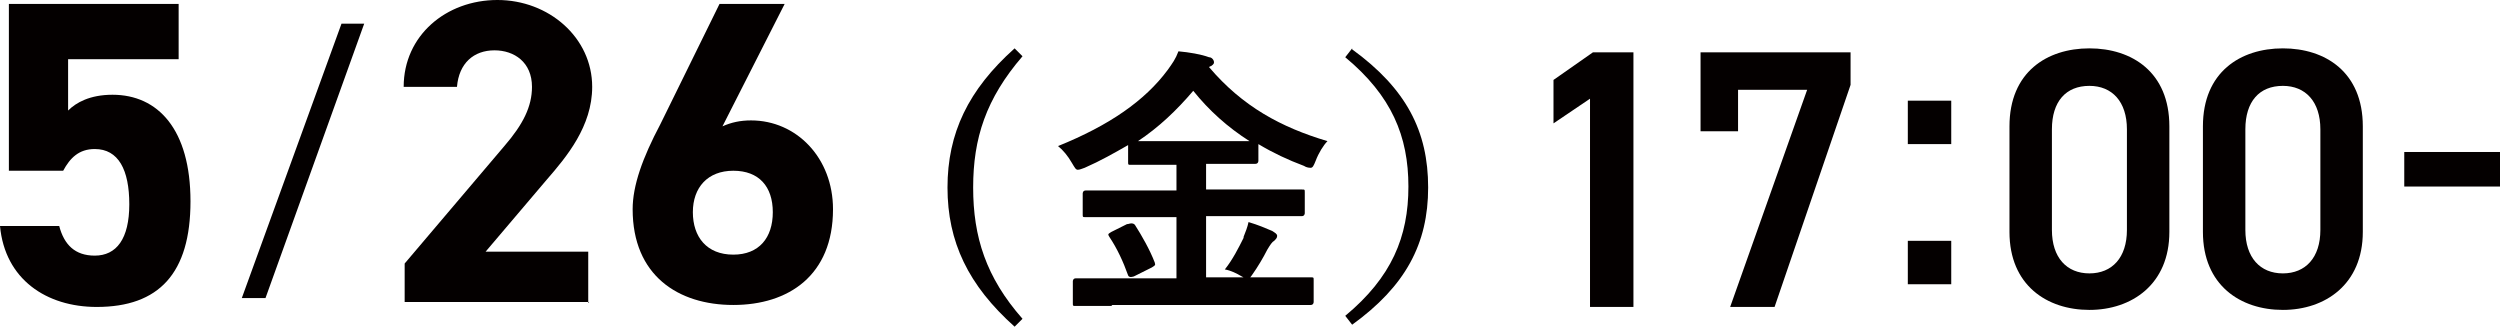
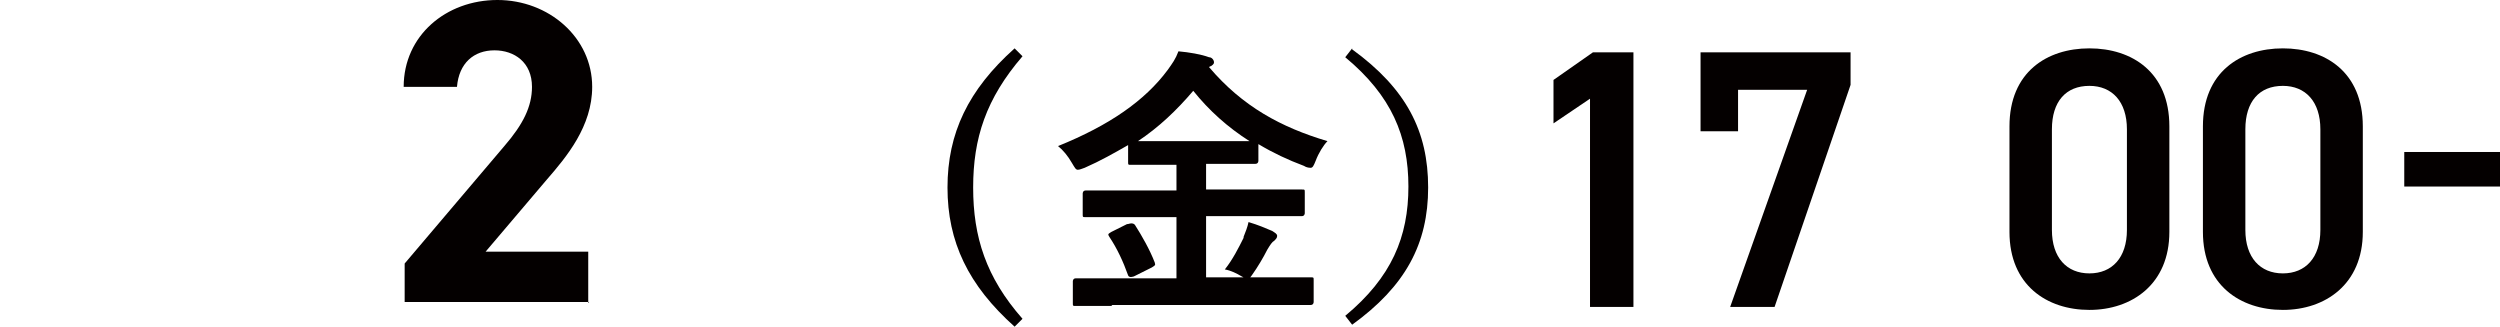
<svg xmlns="http://www.w3.org/2000/svg" id="_レイヤー_2" viewBox="0 0 25.33 3.31">
  <defs>
    <style>.cls-1{fill:#040000;}</style>
  </defs>
  <g id="_レイヤー_1-2">
    <path class="cls-1" d="m16.54,3.11h-.43V1l-.37.25v-.44l.4-.28h.41v2.58Z" />
    <path class="cls-1" d="m17.23,1.33v-.8h1.52v.33l-.77,2.25h-.45l.78-2.2h-.7v.42h-.37Z" />
-     <path class="cls-1" d="m19.77,1.46h-.44v-.44h.44v.44Zm0,1.42h-.44v-.44h.44v.44Z" />
    <path class="cls-1" d="m21.17,3.14c-.43,0-.81-.25-.81-.79v-1.07c0-.55.38-.79.81-.79s.81.24.81.79v1.07c0,.53-.38.79-.81.79Zm0-2.27c-.24,0-.38.16-.38.44v1.02c0,.28.15.44.38.44s.38-.16.38-.44v-1.02c0-.28-.15-.44-.38-.44Z" />
    <path class="cls-1" d="m23.13,3.14c-.43,0-.81-.25-.81-.79v-1.07c0-.55.38-.79.81-.79s.81.24.81.79v1.07c0,.53-.38.79-.81.79Zm0-2.27c-.24,0-.38.16-.38.44v1.02c0,.28.15.44.38.44s.38-.16.38-.44v-1.02c0-.28-.15-.44-.38-.44Z" />
    <path class="cls-1" d="m24.36,1.54h.97v.35h-.97v-.35Z" />
    <path class="cls-1" d="m10.36.57c-.37.43-.5.83-.5,1.33s.13.91.5,1.33l-.08.08c-.47-.42-.68-.86-.68-1.41s.21-.99.68-1.41l.08.08Z" />
    <path class="cls-1" d="m11.27,3.1c-.26,0-.35,0-.37,0-.03,0-.03,0-.03-.03v-.22s0-.03.03-.03c.02,0,.11,0,.37,0h.65v-.62h-.54c-.27,0-.37,0-.38,0-.03,0-.03,0-.03-.03v-.21s0-.03.03-.03c.02,0,.11,0,.38,0h.54v-.26h-.11c-.25,0-.33,0-.35,0-.03,0-.03,0-.03-.03v-.17c-.14.08-.28.16-.44.23-.03.01-.05.02-.07.02-.02,0-.03-.02-.06-.07-.04-.07-.09-.13-.14-.17.52-.21.88-.46,1.11-.77.05-.07.08-.11.11-.19.11.01.23.03.31.06.03,0,.05.03.05.05,0,.01,0,.02-.03.04,0,0-.01,0-.02.01.34.4.73.61,1.2.75-.04.04-.09.12-.12.2-.02.05-.03.07-.05.07-.01,0-.04,0-.07-.02-.16-.06-.31-.13-.46-.22v.17s0,.03-.03.03c-.02,0-.11,0-.35,0h-.15v.26h.59c.27,0,.37,0,.38,0,.03,0,.03,0,.03.03v.21s0,.03-.03.03c-.02,0-.11,0-.38,0h-.59v.62h.69c.26,0,.35,0,.37,0,.03,0,.03,0,.03.03v.22s0,.03-.03.03c-.02,0-.11,0-.37,0h-1.65Zm.16-.83s.05-.02.07.01c.07.11.15.25.2.38.01.03,0,.03-.03.05l-.18.09s-.05.02-.06-.01c-.05-.14-.11-.27-.19-.39-.02-.03-.01-.03.02-.05l.16-.08Zm.95-.84c.14,0,.22,0,.28,0-.22-.14-.41-.31-.57-.51-.17.2-.35.37-.56.51.05,0,.14,0,.28,0h.57Zm.22.97c.02-.05.04-.1.05-.15.1.03.17.06.24.09.03.02.05.03.05.05,0,.02-.01.03-.03.05-.02.01-.04.04-.07.09-.04.08-.1.18-.15.25-.02.03-.03.04-.04.04-.01,0-.04,0-.07-.02-.05-.03-.11-.06-.17-.07.08-.1.14-.22.19-.32Z" />
    <path class="cls-1" d="m13.7.5c.55.4.77.83.77,1.4s-.23,1-.77,1.39l-.07-.09c.47-.39.64-.8.64-1.31s-.17-.92-.64-1.31l.07-.09Z" />
-     <path class="cls-1" d="m.64,1.73H.09V.04h1.72v.56H.69v.52c.08-.08.22-.16.45-.16.46,0,.79.35.79,1.08s-.32,1.07-.95,1.07c-.51,0-.93-.28-.98-.82h.6c.05.19.16.3.36.3.22,0,.35-.17.35-.52s-.11-.56-.35-.56c-.16,0-.25.09-.32.22Z" />
-     <path class="cls-1" d="m2.45,3.02L3.46.24h.23l-1,2.78h-.23Z" />
    <path class="cls-1" d="m5.97,3.06h-1.87v-.39l1.01-1.19c.19-.22.28-.4.28-.6,0-.25-.18-.37-.38-.37-.21,0-.36.13-.38.37h-.54c0-.52.43-.88.95-.88s.96.38.96.88c0,.4-.26.71-.46.94l-.62.73h1.04v.52Z" />
-     <path class="cls-1" d="m7.32,1.28c.09-.04.18-.06.29-.06.46,0,.83.38.83.9,0,.67-.45.97-1.01.97s-1.02-.3-1.02-.97c0-.24.1-.52.28-.86L7.29.04h.66l-.63,1.24Zm.11,1.3c.26,0,.4-.17.4-.43s-.14-.42-.4-.42-.41.17-.41.42.14.43.41.43Z" />
  </g>
</svg>